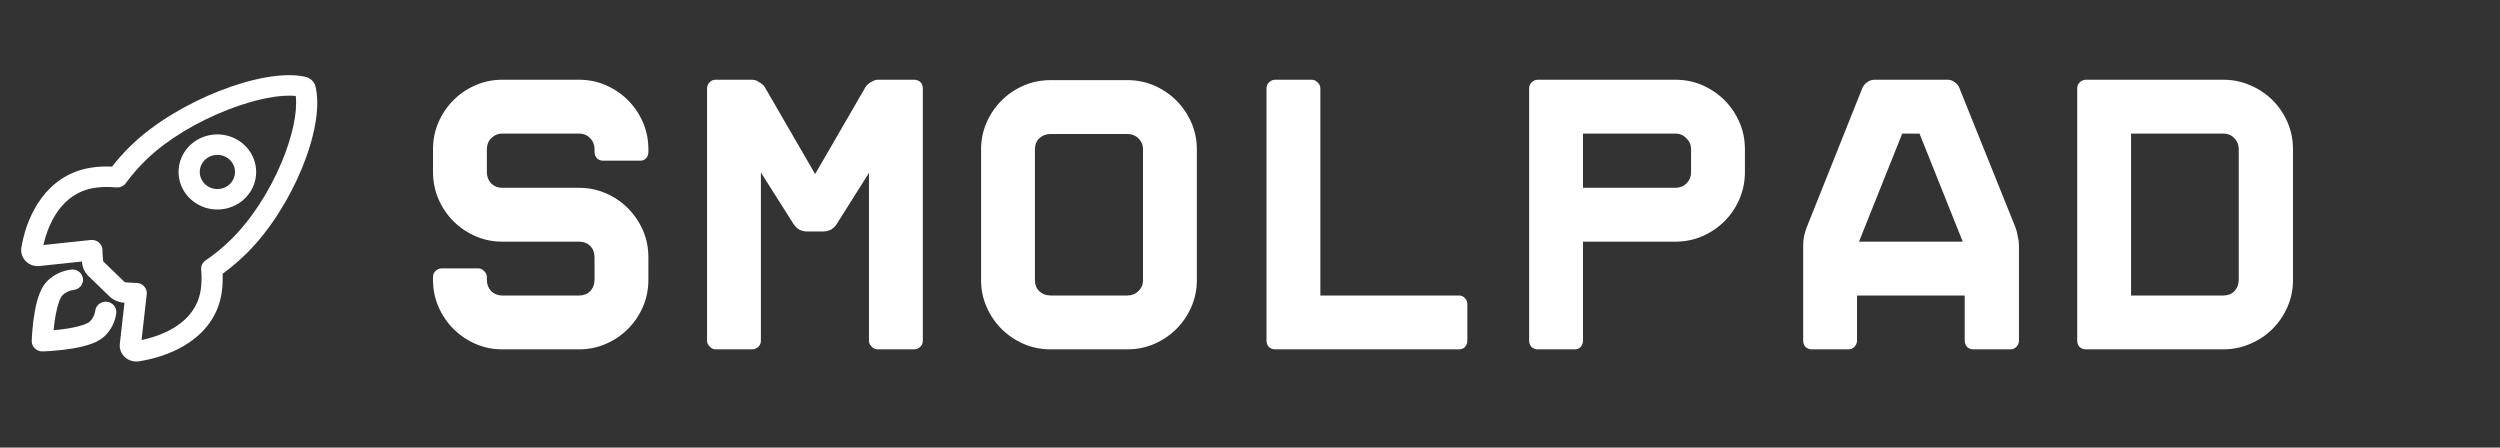
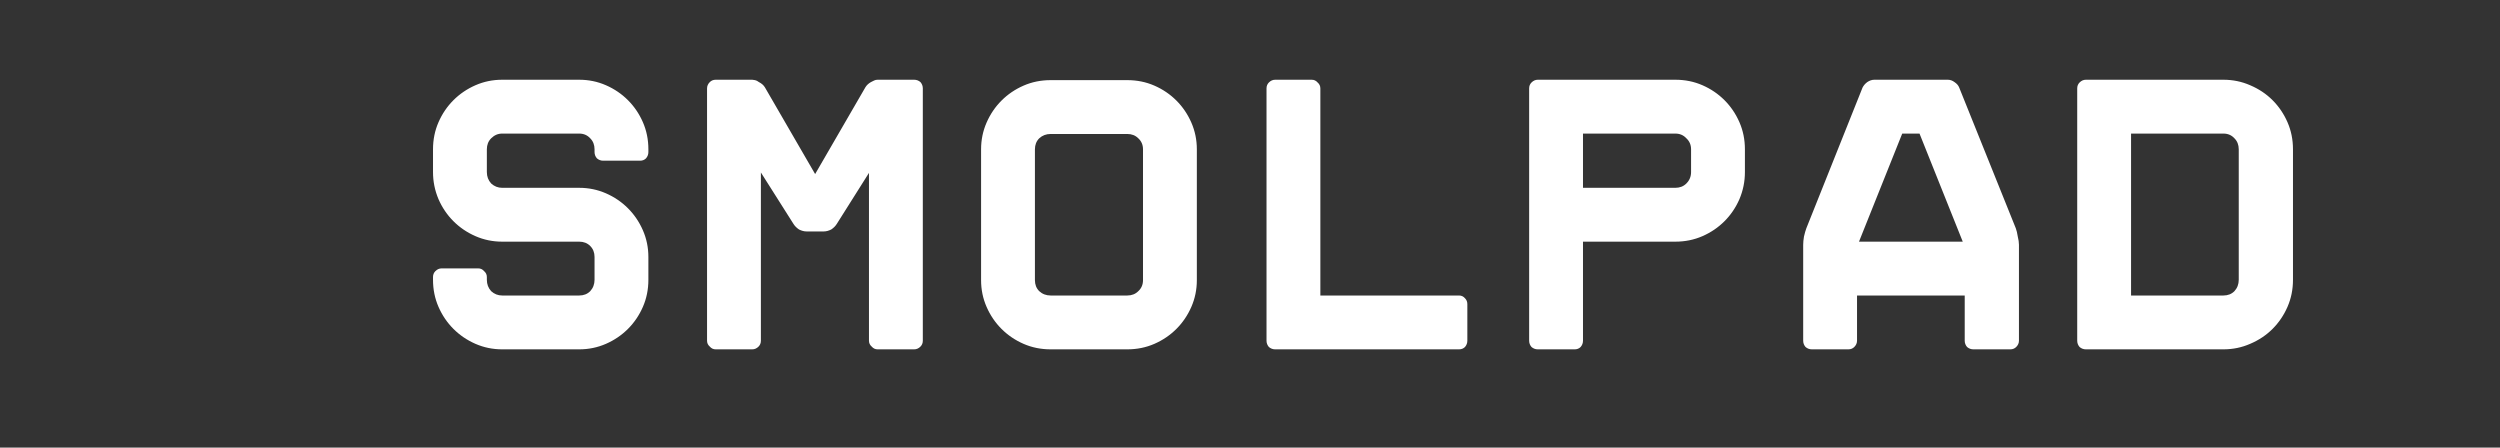
<svg xmlns="http://www.w3.org/2000/svg" width="229" height="41" viewBox="0 0 229 41" fill="none">
  <rect x="0" y="0" width="229" height="41" fill="#333333" stroke="none" />
  <path d="M55.252 14.72C55.036 14.72 54.844 14.648 54.676 14.504C54.532 14.336 54.46 14.144 54.46 13.928V13.676C54.46 13.268 54.328 12.932 54.064 12.668C53.8 12.38 53.464 12.236 53.056 12.236H46C45.616 12.236 45.28 12.38 44.992 12.668C44.728 12.932 44.596 13.268 44.596 13.676V15.764C44.596 16.172 44.728 16.52 44.992 16.808C45.28 17.072 45.616 17.204 46 17.204H53.056C53.92 17.204 54.736 17.372 55.504 17.708C56.272 18.044 56.944 18.5 57.52 19.076C58.096 19.652 58.552 20.324 58.888 21.092C59.224 21.86 59.392 22.676 59.392 23.54V25.628C59.392 26.516 59.224 27.344 58.888 28.112C58.552 28.88 58.096 29.552 57.52 30.128C56.944 30.704 56.272 31.16 55.504 31.496C54.736 31.832 53.92 32 53.056 32H46C45.136 32 44.32 31.832 43.552 31.496C42.784 31.16 42.112 30.704 41.536 30.128C40.96 29.552 40.504 28.88 40.168 28.112C39.832 27.344 39.664 26.516 39.664 25.628V25.376C39.664 25.16 39.736 24.98 39.88 24.836C40.048 24.668 40.24 24.584 40.456 24.584H43.804C44.02 24.584 44.2 24.668 44.344 24.836C44.512 24.98 44.596 25.16 44.596 25.376V25.628C44.596 26.036 44.728 26.384 44.992 26.672C45.28 26.936 45.616 27.068 46 27.068H53.056C53.464 27.068 53.8 26.936 54.064 26.672C54.328 26.384 54.46 26.036 54.46 25.628V23.54C54.46 23.132 54.328 22.796 54.064 22.532C53.8 22.268 53.464 22.136 53.056 22.136H46C45.136 22.136 44.32 21.968 43.552 21.632C42.784 21.296 42.112 20.84 41.536 20.264C40.96 19.688 40.504 19.016 40.168 18.248C39.832 17.456 39.664 16.628 39.664 15.764V13.676C39.664 12.788 39.832 11.96 40.168 11.192C40.504 10.424 40.96 9.752 41.536 9.176C42.112 8.6 42.784 8.144 43.552 7.808C44.32 7.472 45.136 7.304 46 7.304H53.056C53.92 7.304 54.736 7.472 55.504 7.808C56.272 8.144 56.944 8.6 57.52 9.176C58.096 9.752 58.552 10.424 58.888 11.192C59.224 11.96 59.392 12.788 59.392 13.676V13.928C59.392 14.144 59.32 14.336 59.176 14.504C59.032 14.648 58.852 14.72 58.636 14.72H55.252ZM83.738 7.304C83.954 7.304 84.146 7.376 84.314 7.52C84.458 7.688 84.53 7.88 84.53 8.096V31.208C84.53 31.424 84.458 31.604 84.314 31.748C84.146 31.916 83.954 32 83.738 32H80.39C80.174 32 79.994 31.916 79.85 31.748C79.682 31.604 79.598 31.424 79.598 31.208V15.836L76.646 20.516C76.526 20.708 76.358 20.876 76.142 21.02C75.902 21.14 75.674 21.2 75.458 21.2H73.874C73.658 21.2 73.43 21.14 73.19 21.02C72.974 20.876 72.806 20.708 72.686 20.516L69.698 15.8V31.208C69.698 31.424 69.626 31.604 69.482 31.748C69.314 31.916 69.122 32 68.906 32H65.558C65.342 32 65.162 31.916 65.018 31.748C64.85 31.604 64.766 31.424 64.766 31.208V8.096C64.766 7.88 64.85 7.688 65.018 7.52C65.162 7.376 65.342 7.304 65.558 7.304H68.906L69.158 7.34C69.278 7.364 69.398 7.424 69.518 7.52C69.758 7.64 69.938 7.796 70.058 7.988L74.666 15.944L79.274 7.988C79.394 7.796 79.562 7.64 79.778 7.52L80.066 7.376C80.162 7.328 80.27 7.304 80.39 7.304H83.738ZM103.259 7.34C104.147 7.34 104.975 7.508 105.743 7.844C106.511 8.18 107.183 8.636 107.759 9.212C108.335 9.788 108.791 10.46 109.127 11.228C109.463 11.996 109.631 12.812 109.631 13.676V25.664C109.631 26.528 109.463 27.344 109.127 28.112C108.791 28.88 108.335 29.552 107.759 30.128C107.183 30.704 106.511 31.16 105.743 31.496C104.975 31.832 104.147 32 103.259 32H96.239C95.351 32 94.523 31.832 93.755 31.496C92.987 31.16 92.315 30.704 91.739 30.128C91.163 29.552 90.707 28.88 90.371 28.112C90.035 27.344 89.867 26.528 89.867 25.664V13.676C89.867 12.812 90.035 11.996 90.371 11.228C90.707 10.46 91.163 9.788 91.739 9.212C92.315 8.636 92.987 8.18 93.755 7.844C94.523 7.508 95.351 7.34 96.239 7.34H103.259ZM104.699 13.676C104.699 13.268 104.555 12.932 104.267 12.668C104.003 12.404 103.667 12.272 103.259 12.272H96.239C95.831 12.272 95.483 12.404 95.195 12.668C94.931 12.932 94.799 13.268 94.799 13.676V25.664C94.799 26.072 94.931 26.408 95.195 26.672C95.483 26.936 95.831 27.068 96.239 27.068H103.259C103.667 27.068 104.003 26.936 104.267 26.672C104.555 26.408 104.699 26.072 104.699 25.664V13.676ZM133.653 32H116.805C116.589 32 116.397 31.928 116.229 31.784C116.085 31.616 116.013 31.424 116.013 31.208V8.096C116.013 7.88 116.085 7.7 116.229 7.556C116.397 7.388 116.589 7.304 116.805 7.304H120.153C120.369 7.304 120.549 7.388 120.693 7.556C120.861 7.7 120.945 7.88 120.945 8.096V27.068H133.653C133.869 27.068 134.049 27.152 134.193 27.32C134.337 27.464 134.409 27.644 134.409 27.86V31.208C134.409 31.424 134.337 31.616 134.193 31.784C134.049 31.928 133.869 32 133.653 32ZM153.462 7.304C154.35 7.304 155.178 7.472 155.946 7.808C156.714 8.144 157.386 8.6 157.962 9.176C158.538 9.752 158.994 10.424 159.33 11.192C159.666 11.96 159.834 12.788 159.834 13.676V15.764C159.834 16.628 159.666 17.456 159.33 18.248C158.994 19.016 158.538 19.688 157.962 20.264C157.386 20.84 156.714 21.296 155.946 21.632C155.178 21.968 154.35 22.136 153.462 22.136H145.002V31.208C145.002 31.424 144.93 31.616 144.786 31.784C144.642 31.928 144.462 32 144.246 32H140.862C140.646 32 140.454 31.928 140.286 31.784C140.142 31.616 140.07 31.424 140.07 31.208V8.096C140.07 7.88 140.142 7.7 140.286 7.556C140.454 7.388 140.646 7.304 140.862 7.304H153.462ZM154.902 13.676C154.902 13.268 154.758 12.932 154.47 12.668C154.206 12.38 153.87 12.236 153.462 12.236H145.002V17.204H153.462C153.87 17.204 154.206 17.072 154.47 16.808C154.758 16.52 154.902 16.172 154.902 15.764V13.676ZM178.42 7.304C178.636 7.304 178.84 7.376 179.032 7.52C179.248 7.664 179.392 7.832 179.464 8.024L184.648 20.912C184.72 21.104 184.78 21.356 184.828 21.668C184.9 21.956 184.936 22.208 184.936 22.424V31.208C184.936 31.424 184.852 31.616 184.684 31.784C184.54 31.928 184.36 32 184.144 32H180.76C180.544 32 180.352 31.928 180.184 31.784C180.04 31.616 179.968 31.424 179.968 31.208V27.068H170.104V31.208C170.104 31.424 170.02 31.616 169.852 31.784C169.708 31.928 169.528 32 169.312 32H165.964C165.748 32 165.556 31.928 165.388 31.784C165.244 31.616 165.172 31.424 165.172 31.208V22.424C165.172 22.208 165.196 21.956 165.244 21.668C165.316 21.356 165.388 21.104 165.46 20.912L170.608 8.024C170.704 7.832 170.848 7.664 171.04 7.52C171.256 7.376 171.472 7.304 171.688 7.304H178.42ZM170.284 22.136H179.788L175.828 12.236H174.244L170.284 22.136ZM191.065 32C190.849 32 190.657 31.928 190.489 31.784C190.345 31.616 190.273 31.424 190.273 31.208V8.096C190.273 7.88 190.345 7.7 190.489 7.556C190.657 7.388 190.849 7.304 191.065 7.304H203.665C204.529 7.304 205.345 7.472 206.113 7.808C206.905 8.144 207.589 8.6 208.165 9.176C208.741 9.752 209.197 10.424 209.533 11.192C209.869 11.96 210.037 12.788 210.037 13.676V25.628C210.037 26.516 209.869 27.344 209.533 28.112C209.197 28.88 208.741 29.552 208.165 30.128C207.589 30.704 206.905 31.16 206.113 31.496C205.345 31.832 204.529 32 203.665 32H191.065ZM195.205 27.068H203.665C204.073 27.068 204.409 26.936 204.673 26.672C204.937 26.384 205.069 26.036 205.069 25.628V13.676C205.069 13.268 204.937 12.932 204.673 12.668C204.409 12.38 204.073 12.236 203.665 12.236H195.205V27.068Z" fill="white" />
-   <path fill-rule="evenodd" clip-rule="evenodd" d="M12.053 13.278C16.208 9.259 24.031 6.206 27.876 7.018L27.983 7.042C28.435 7.145 28.788 7.484 28.899 7.918L28.904 7.941L28.931 8.059C29.73 11.831 26.76 19.017 22.7 23.096L22.576 23.219L22.45 23.342C21.86 23.917 21.231 24.452 20.568 24.945L20.477 25.012L20.39 25.076L20.391 25.096C20.44 26.316 20.276 27.424 19.86 28.395L19.839 28.445L19.817 28.493C19.116 30.045 17.871 31.196 16.256 31.999C15.114 32.567 13.892 32.914 12.722 33.096C12.258 33.169 11.785 33.028 11.443 32.716C11.107 32.41 10.934 31.973 10.973 31.529L10.976 31.495L11.403 27.732L11.368 27.729L11.247 27.716C10.791 27.665 10.366 27.468 10.041 27.161L8.122 25.304C7.788 24.984 7.576 24.563 7.522 24.112L7.509 23.994L7.505 23.955L3.606 24.369C3.137 24.415 2.673 24.248 2.35 23.916C2.027 23.584 1.882 23.126 1.958 22.674C2.151 21.537 2.51 20.362 3.097 19.26C3.928 17.699 5.116 16.494 6.721 15.811C7.735 15.383 8.904 15.212 10.188 15.258L10.266 15.261L10.33 15.179C10.814 14.564 11.337 13.979 11.898 13.428L11.978 13.35L12.053 13.278ZM27.092 8.791L27.088 8.791C25.66 8.634 23.381 9.079 20.923 10.03C18.067 11.136 15.341 12.77 13.48 14.55L13.421 14.607C12.726 15.274 12.092 15.999 11.526 16.773C11.327 17.046 10.992 17.195 10.648 17.165C9.413 17.057 8.342 17.173 7.5 17.529C6.342 18.021 5.462 18.913 4.82 20.119C4.449 20.818 4.183 21.569 4.006 22.314L3.989 22.387L3.976 22.444L8.311 21.983C8.868 21.924 9.358 22.333 9.385 22.87L9.385 22.888L9.386 22.906C9.388 23.2 9.405 23.494 9.436 23.786L9.447 23.893C9.45 23.919 9.461 23.943 9.48 23.965L9.489 23.974L11.394 25.817C11.413 25.835 11.437 25.848 11.462 25.852L11.474 25.854L11.484 25.855C11.784 25.887 12.086 25.907 12.387 25.912L12.488 25.914C13.055 25.919 13.494 26.392 13.443 26.935L13.441 26.954L12.966 31.146L13.011 31.137C13.763 30.978 14.526 30.736 15.24 30.396L15.309 30.363L15.371 30.332C16.617 29.712 17.538 28.862 18.043 27.744C18.399 26.952 18.524 25.962 18.435 24.814L18.426 24.701C18.396 24.369 18.551 24.046 18.833 23.854C19.606 23.327 20.332 22.738 21.006 22.089L21.081 22.017C22.958 20.21 24.667 17.581 25.814 14.827C26.789 12.488 27.247 10.303 27.099 8.859L27.095 8.815L27.092 8.791ZM23.194 14.435C22.644 13.15 21.348 12.312 19.911 12.312C18.473 12.312 17.177 13.15 16.627 14.435C16.077 15.72 16.381 17.2 17.398 18.183C18.063 18.829 18.968 19.192 19.911 19.192C20.854 19.192 21.758 18.829 22.424 18.183C23.44 17.2 23.744 15.72 23.194 14.435ZM19.912 14.187C19.259 14.187 18.669 14.568 18.419 15.152C18.169 15.737 18.307 16.41 18.77 16.858C19.073 17.152 19.484 17.317 19.912 17.317C20.341 17.317 20.752 17.152 21.055 16.858C21.518 16.41 21.656 15.737 21.406 15.152C21.156 14.568 20.566 14.187 19.912 14.187ZM7.6 25.511C7.535 24.997 7.051 24.632 6.52 24.695C5.702 24.792 4.941 25.151 4.358 25.714C3.77 26.286 3.425 27.236 3.189 28.523C3.08 29.118 3.005 29.748 2.955 30.378C2.941 30.561 2.929 30.733 2.921 30.892L2.916 30.986C2.912 31.077 2.909 31.148 2.907 31.197L2.906 31.245C2.903 31.773 3.352 32.201 3.9 32.188C3.939 32.187 4.002 32.184 4.086 32.181L4.196 32.176C4.341 32.169 4.498 32.16 4.664 32.148L4.776 32.14C5.426 32.093 6.077 32.019 6.692 31.914C8.024 31.686 9.006 31.351 9.595 30.782C10.179 30.219 10.551 29.48 10.649 28.685C10.713 28.171 10.334 27.705 9.803 27.643C9.271 27.581 8.789 27.948 8.725 28.462L8.721 28.493C8.669 28.857 8.495 29.195 8.226 29.455C8.012 29.662 7.348 29.891 6.43 30.054L6.354 30.068L6.258 30.084C5.838 30.153 5.392 30.206 4.942 30.246L4.91 30.248L4.913 30.218C4.957 29.748 5.018 29.284 5.097 28.85C5.267 27.924 5.511 27.252 5.729 27.04C6.005 26.773 6.367 26.602 6.756 26.556L6.775 26.553C7.296 26.482 7.664 26.019 7.6 25.511Z" fill="white" />
</svg>